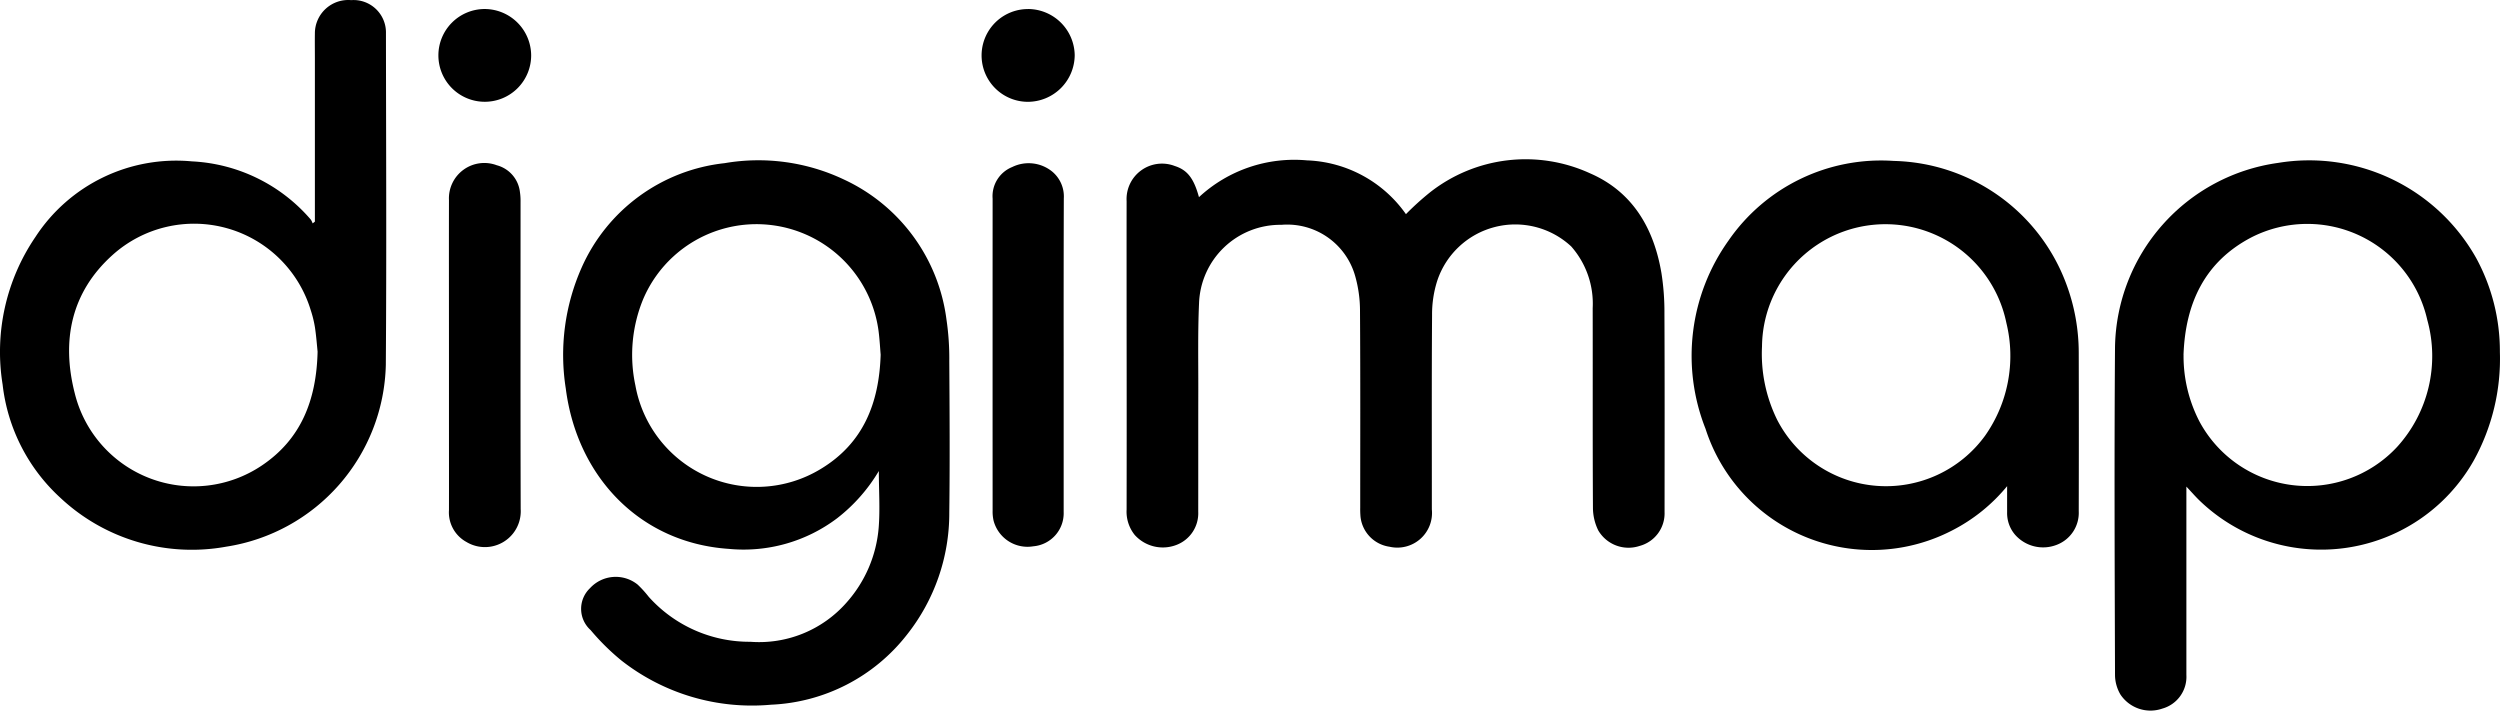
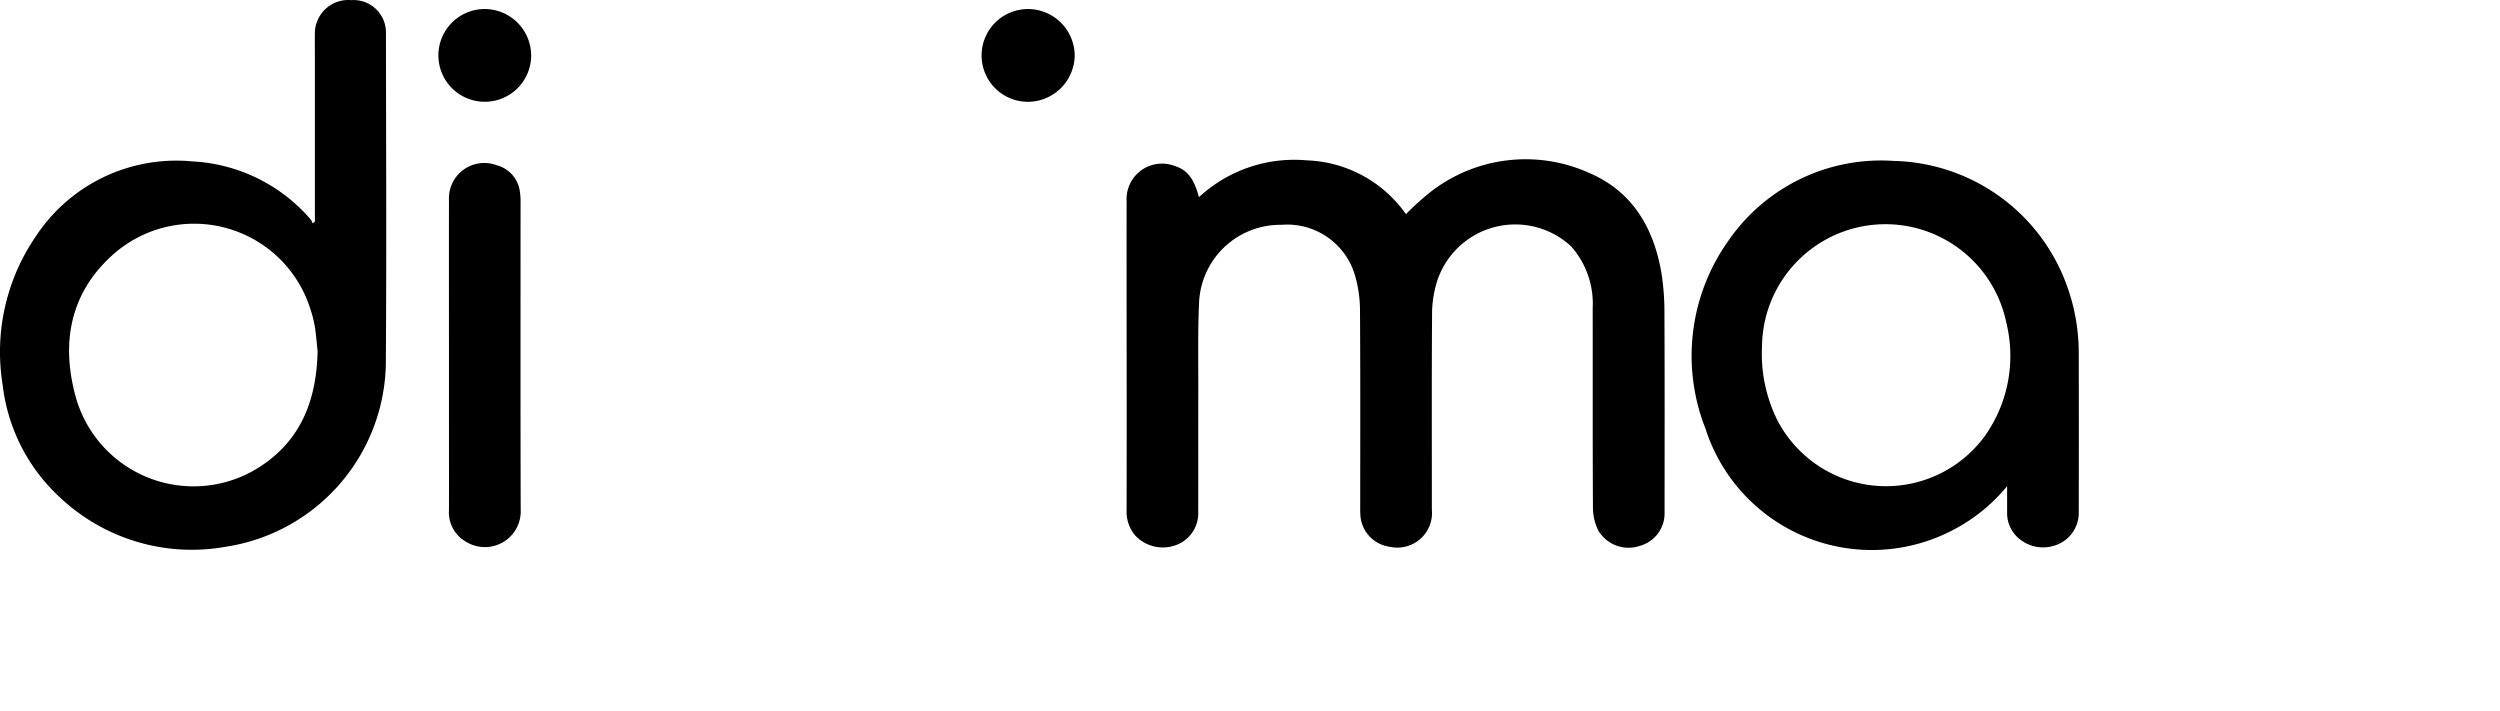
<svg xmlns="http://www.w3.org/2000/svg" xmlns:ns1="http://sodipodi.sourceforge.net/DTD/sodipodi-0.dtd" xmlns:ns2="http://www.inkscape.org/namespaces/inkscape" width="600" height="170.543" viewBox="0 0 600 170.543" version="1.1" id="svg29" ns1:docname="Digimap.svg" ns2:version="1.1.1 (3bf5ae0d25, 2021-09-20)">
  <defs id="defs33" />
  <ns1:namedview id="namedview31" pagecolor="#ffffff" bordercolor="#666666" borderopacity="1.0" ns2:pageshadow="2" ns2:pageopacity="0.0" ns2:pagecheckerboard="0" showgrid="false" ns2:zoom="0.5283659" ns2:cx="470.31801" ns2:cy="101.25559" ns2:window-width="1366" ns2:window-height="715" ns2:window-x="-8" ns2:window-y="-8" ns2:window-maximized="1" ns2:current-layer="Digimap" />
  <g id="Digimap" transform="translate(-0.712,53.317)">
    <g id="Group_1" data-name="Group 1" transform="translate(0.747,-53.308)">
-       <path id="Path_1" data-name="Path 1" d="m 210.885,113.033 a 40.423,40.423 0 0 1 -9.97,11.308 37.213,37.213 0 0 1 -25.98,7.385 c -21.428,-1.42 -36.486,-17.385 -39.18,-38.48 a 51.681,51.681 0 0 1 3.815,-29.057 42.543,42.543 0 0 1 34.309,-25.039 47.897,47.897 0 0 1 28.67,3.944 43.08,43.08 0 0 1 24.567,33.565 63.641,63.641 0 0 1 0.679,9.984 c 0.075,12.107 0.153,24.217 0,36.323 a 46.946,46.946 0 0 1 -10.153,29.339 43.742,43.742 0 0 1 -32.638,16.815 50.743,50.743 0 0 1 -35.94,-10.639 55.947,55.947 0 0 1 -7.354,-7.273 6.838,6.838 0 0 1 -0.143,-10.055 8.377,8.377 0 0 1 11.434,-0.859 26.306,26.306 0 0 1 2.66,2.932 32.464,32.464 0 0 0 24.39,10.792 27.913,27.913 0 0 0 23.031,-9.355 30.773,30.773 0 0 0 7.772,-18.109 c 0.343,-4.447 0.031,-8.958 0.031,-13.52 z m 0.435,-27.947 c -0.116,-1.406 -0.214,-3.132 -0.404,-4.847 a 29.553,29.553 0 0 0 -56.664,-8.272 35.09,35.09 0 0 0 -1.794,20.524 29.584,29.584 0 0 0 44.5,20.042 c 10.164,-6.135 14.002,-15.724 14.366,-27.447 z" style="stroke-width:3.397" />
      <path id="Path_2" data-name="Path 2" d="m 287.717,47.31 a 33.63,33.63 0 0 1 25.895,-8.832 30.379,30.379 0 0 1 23.779,12.908 67.008,67.008 0 0 1 5.775,-5.228 37.111,37.111 0 0 1 38.385,-4.582 c 10.252,4.436 15.341,13.207 17.158,23.942 a 59.419,59.419 0 0 1 0.72,9.634 c 0.075,15.918 0.044,31.836 0.031,47.751 a 8.088,8.088 0 0 1 -6.002,8.115 8.414,8.414 0 0 1 -9.902,-3.716 12.395,12.395 0 0 1 -1.284,-5.435 c -0.092,-15.966 -0.031,-31.952 -0.061,-47.924 a 20.769,20.769 0 0 0 -5.15,-14.804 19.726,19.726 0 0 0 -32.159,8.241 26.374,26.374 0 0 0 -1.24,8.153 c -0.112,15.572 -0.044,31.146 -0.054,46.715 a 8.326,8.326 0 0 1 -10.16,8.958 8.153,8.153 0 0 1 -6.954,-7.134 21.095,21.095 0 0 1 -0.075,-2.249 c 0,-15.799 0.054,-31.591 -0.054,-47.401 a 30.572,30.572 0 0 0 -1.155,-8.17 16.94,16.94 0 0 0 -17.712,-12.304 19.509,19.509 0 0 0 -19.763,18.867 c -0.306,6.848 -0.166,13.717 -0.177,20.579 -0.024,9.804 0,19.61 -0.017,29.407 a 8.125,8.125 0 0 1 -5.252,7.979 9.073,9.073 0 0 1 -9.97,-2.378 8.897,8.897 0 0 1 -1.967,-6.114 q 0.037,-21.71 0,-43.426 c 0,-10.191 -0.017,-20.416 0,-30.617 a 8.509,8.509 0 0 1 11.55,-8.418 c 3.003,0.955 4.569,2.921 5.816,7.483 z" style="stroke-width:3.397" />
-       <path id="Path_3" data-name="Path 3" d="m 524.697,116.773 v 2.476 q 0,21.36 0,42.727 a 7.922,7.922 0 0 1 -5.775,8.078 8.659,8.659 0 0 1 -10.052,-3.38 9.423,9.423 0 0 1 -1.301,-4.552 c -0.082,-26.292 -0.197,-52.588 0,-78.88 a 45.373,45.373 0 0 1 39.17,-44.16 45.957,45.957 0 0 1 47.53,22.878 46.82,46.82 0 0 1 5.669,22.522 50.485,50.485 0 0 1 -6.267,26.024 42.044,42.044 0 0 1 -65.9,9.535 c -0.961,-0.941 -1.828,-1.94 -3.074,-3.268 z m -0.679,-31.612 a 34.078,34.078 0 0 0 3.815,15.989 29.4,29.4 0 0 0 47.445,6.094 32.393,32.393 0 0 0 7.235,-30.47 29.506,29.506 0 0 0 -42.166,-19.838 c -11.319,5.89 -15.898,15.932 -16.339,28.225 z" style="stroke-width:3.397" />
      <path id="Path_4" data-name="Path 4" d="M 75.538,53.19 V 14.101 c 0,-2.014 -0.031,-4.036 0,-6.05 a 8.01,8.01 0 0 1 8.7,-8.03 7.786,7.786 0 0 1 8.356,7.956 c 0.024,26.527 0.16,53.053 -0.031,79.573 A 45.206,45.206 0 0 1 54.249,131.193 46.124,46.124 0 0 1 14.423,119.433 43.447,43.447 0 0 1 0.594,92.285 49.011,49.011 0 0 1 8.475,56.852 40.322,40.322 0 0 1 46.015,38.719 40.179,40.179 0 0 1 74.549,52.684 3.669,3.669 0 0 1 74.997,53.604 Z M 76.19,84.411 C 76.044,82.984 75.884,80.803 75.565,78.636 A 26.703,26.703 0 0 0 74.546,74.448 29.258,29.258 0 0 0 27.012,61.159 C 17.019,70.117 14.682,81.714 17.895,94.327 A 29.356,29.356 0 0 0 62.84,111.688 c 9.301,-6.267 13.068,-15.555 13.347,-27.277 z" style="stroke-width:3.397" />
      <path id="Path_5" data-name="Path 5" d="m 481.675,116.665 a 41.494,41.494 0 0 1 -13.197,10.632 41.915,41.915 0 0 1 -59.185,-24.4 47.601,47.601 0 0 1 5.523,-45.179 44.469,44.469 0 0 1 39.656,-19.104 45.278,45.278 0 0 1 41.375,29.451 47.285,47.285 0 0 1 3.016,16.563 q 0.048,19.023 0,38.046 a 8.221,8.221 0 0 1 -5.357,8.102 8.965,8.965 0 0 1 -9.926,-2.453 7.976,7.976 0 0 1 -1.906,-5.435 c -0.007,-1.875 0,-3.771 0,-6.223 z M 422.847,83.154 a 35.793,35.793 0 0 0 3.648,17.613 29.383,29.383 0 0 0 49.908,3.767 33.263,33.263 0 0 0 5.095,-27.029 29.625,29.625 0 0 0 -58.651,5.649 z" style="stroke-width:3.397" />
      <path id="Path_6" data-name="Path 6" d="m 107.717,85.056 c 0,-12.341 -0.024,-24.682 0,-37.027 a 8.492,8.492 0 0 1 11.475,-8.377 7.528,7.528 0 0 1 5.554,6.407 14.298,14.298 0 0 1 0.153,2.235 c 0,24.628 -0.037,49.255 0.031,73.873 a 8.601,8.601 0 0 1 -13.024,7.894 8.081,8.081 0 0 1 -4.188,-7.636 c 0.017,-6.794 0,-13.608 0,-20.416 z" style="stroke-width:3.397" />
-       <path id="Path_7" data-name="Path 7" d="m 255.245,85.338 q 0,18.761 0,37.536 a 7.962,7.962 0 0 1 -7.273,8.227 8.421,8.421 0 0 1 -9.545,-6.138 9.732,9.732 0 0 1 -0.234,-2.395 q -0.017,-37.448 0,-74.906 a 7.545,7.545 0 0 1 4.695,-7.582 8.961,8.961 0 0 1 9.627,1.107 7.769,7.769 0 0 1 2.765,6.43 q -0.058,18.873 -0.034,37.72 z" style="stroke-width:3.397" />
      <path id="Path_8" data-name="Path 8" d="M 246.709,2.154 A 11.251,11.251 0 0 1 257.895,13.218 11.278,11.278 0 0 1 246.651,24.428 11.132,11.132 0 0 1 246.706,2.164 Z" style="stroke-width:3.397" />
      <path id="Path_9" data-name="Path 9" d="M 127.443,13.225 A 11.132,11.132 0 1 1 116.287,2.154 11.189,11.189 0 0 1 127.443,13.225 Z" style="stroke-width:3.397" />
    </g>
  </g>
</svg>